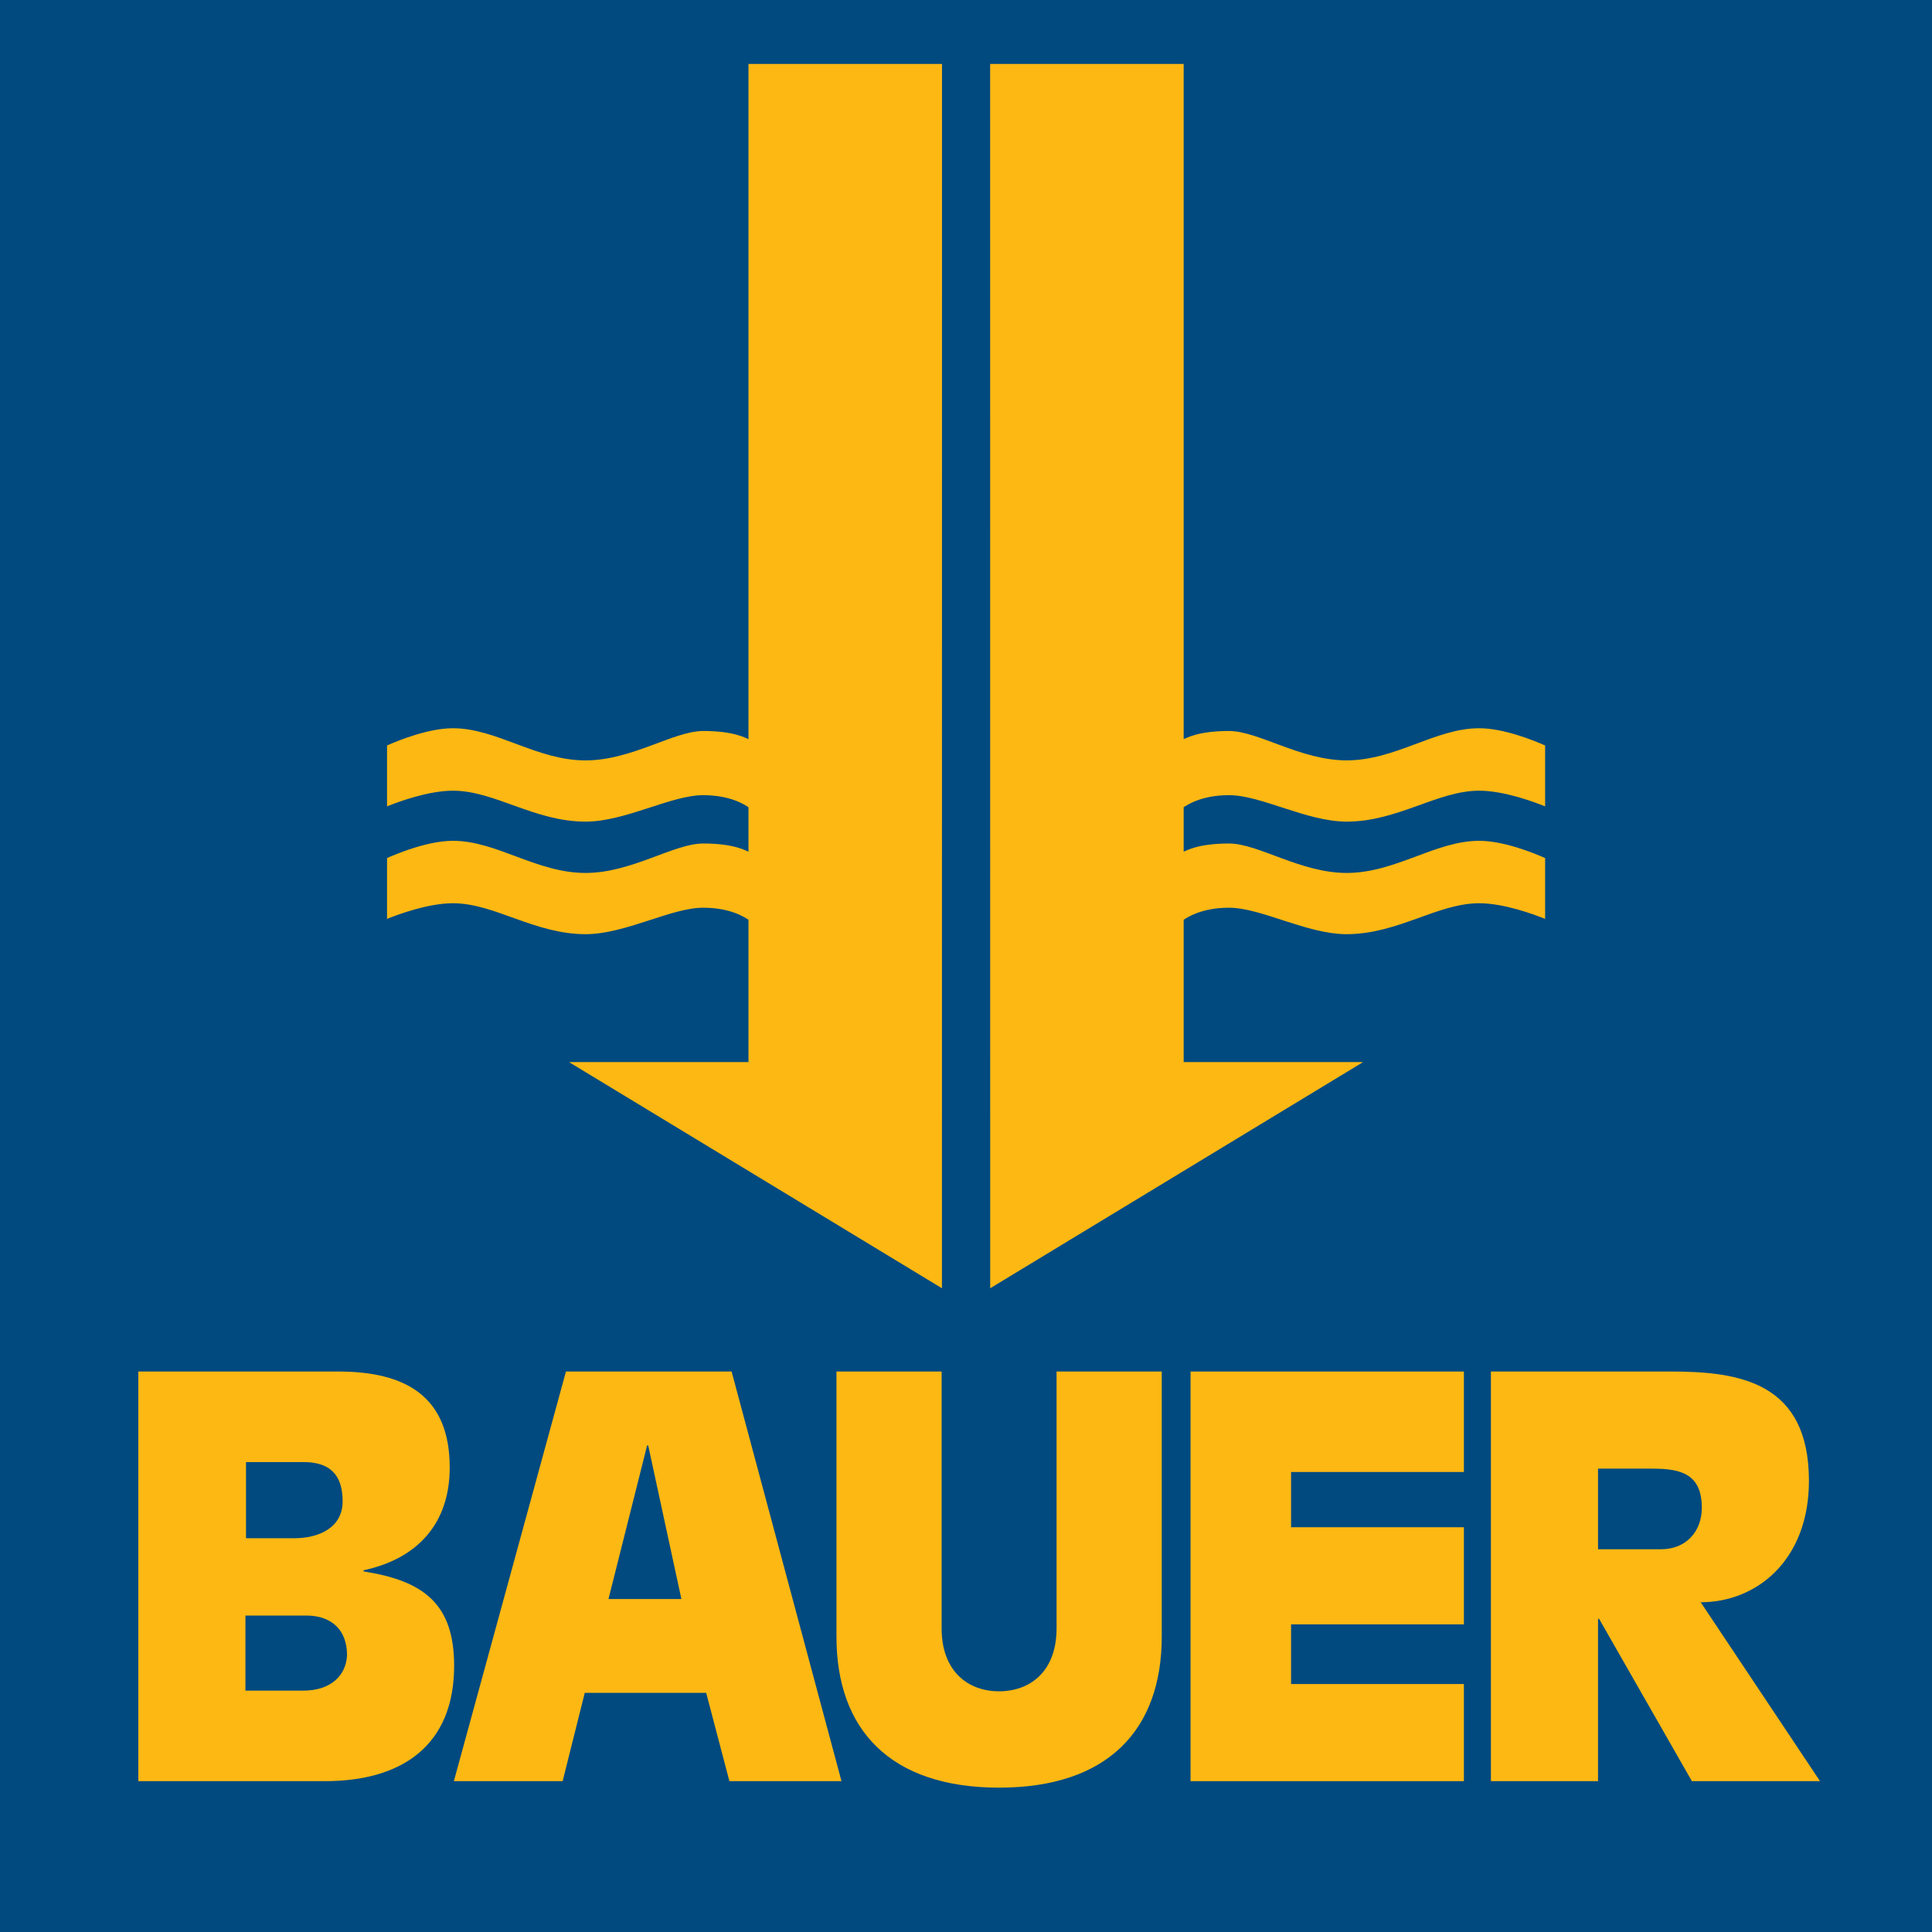
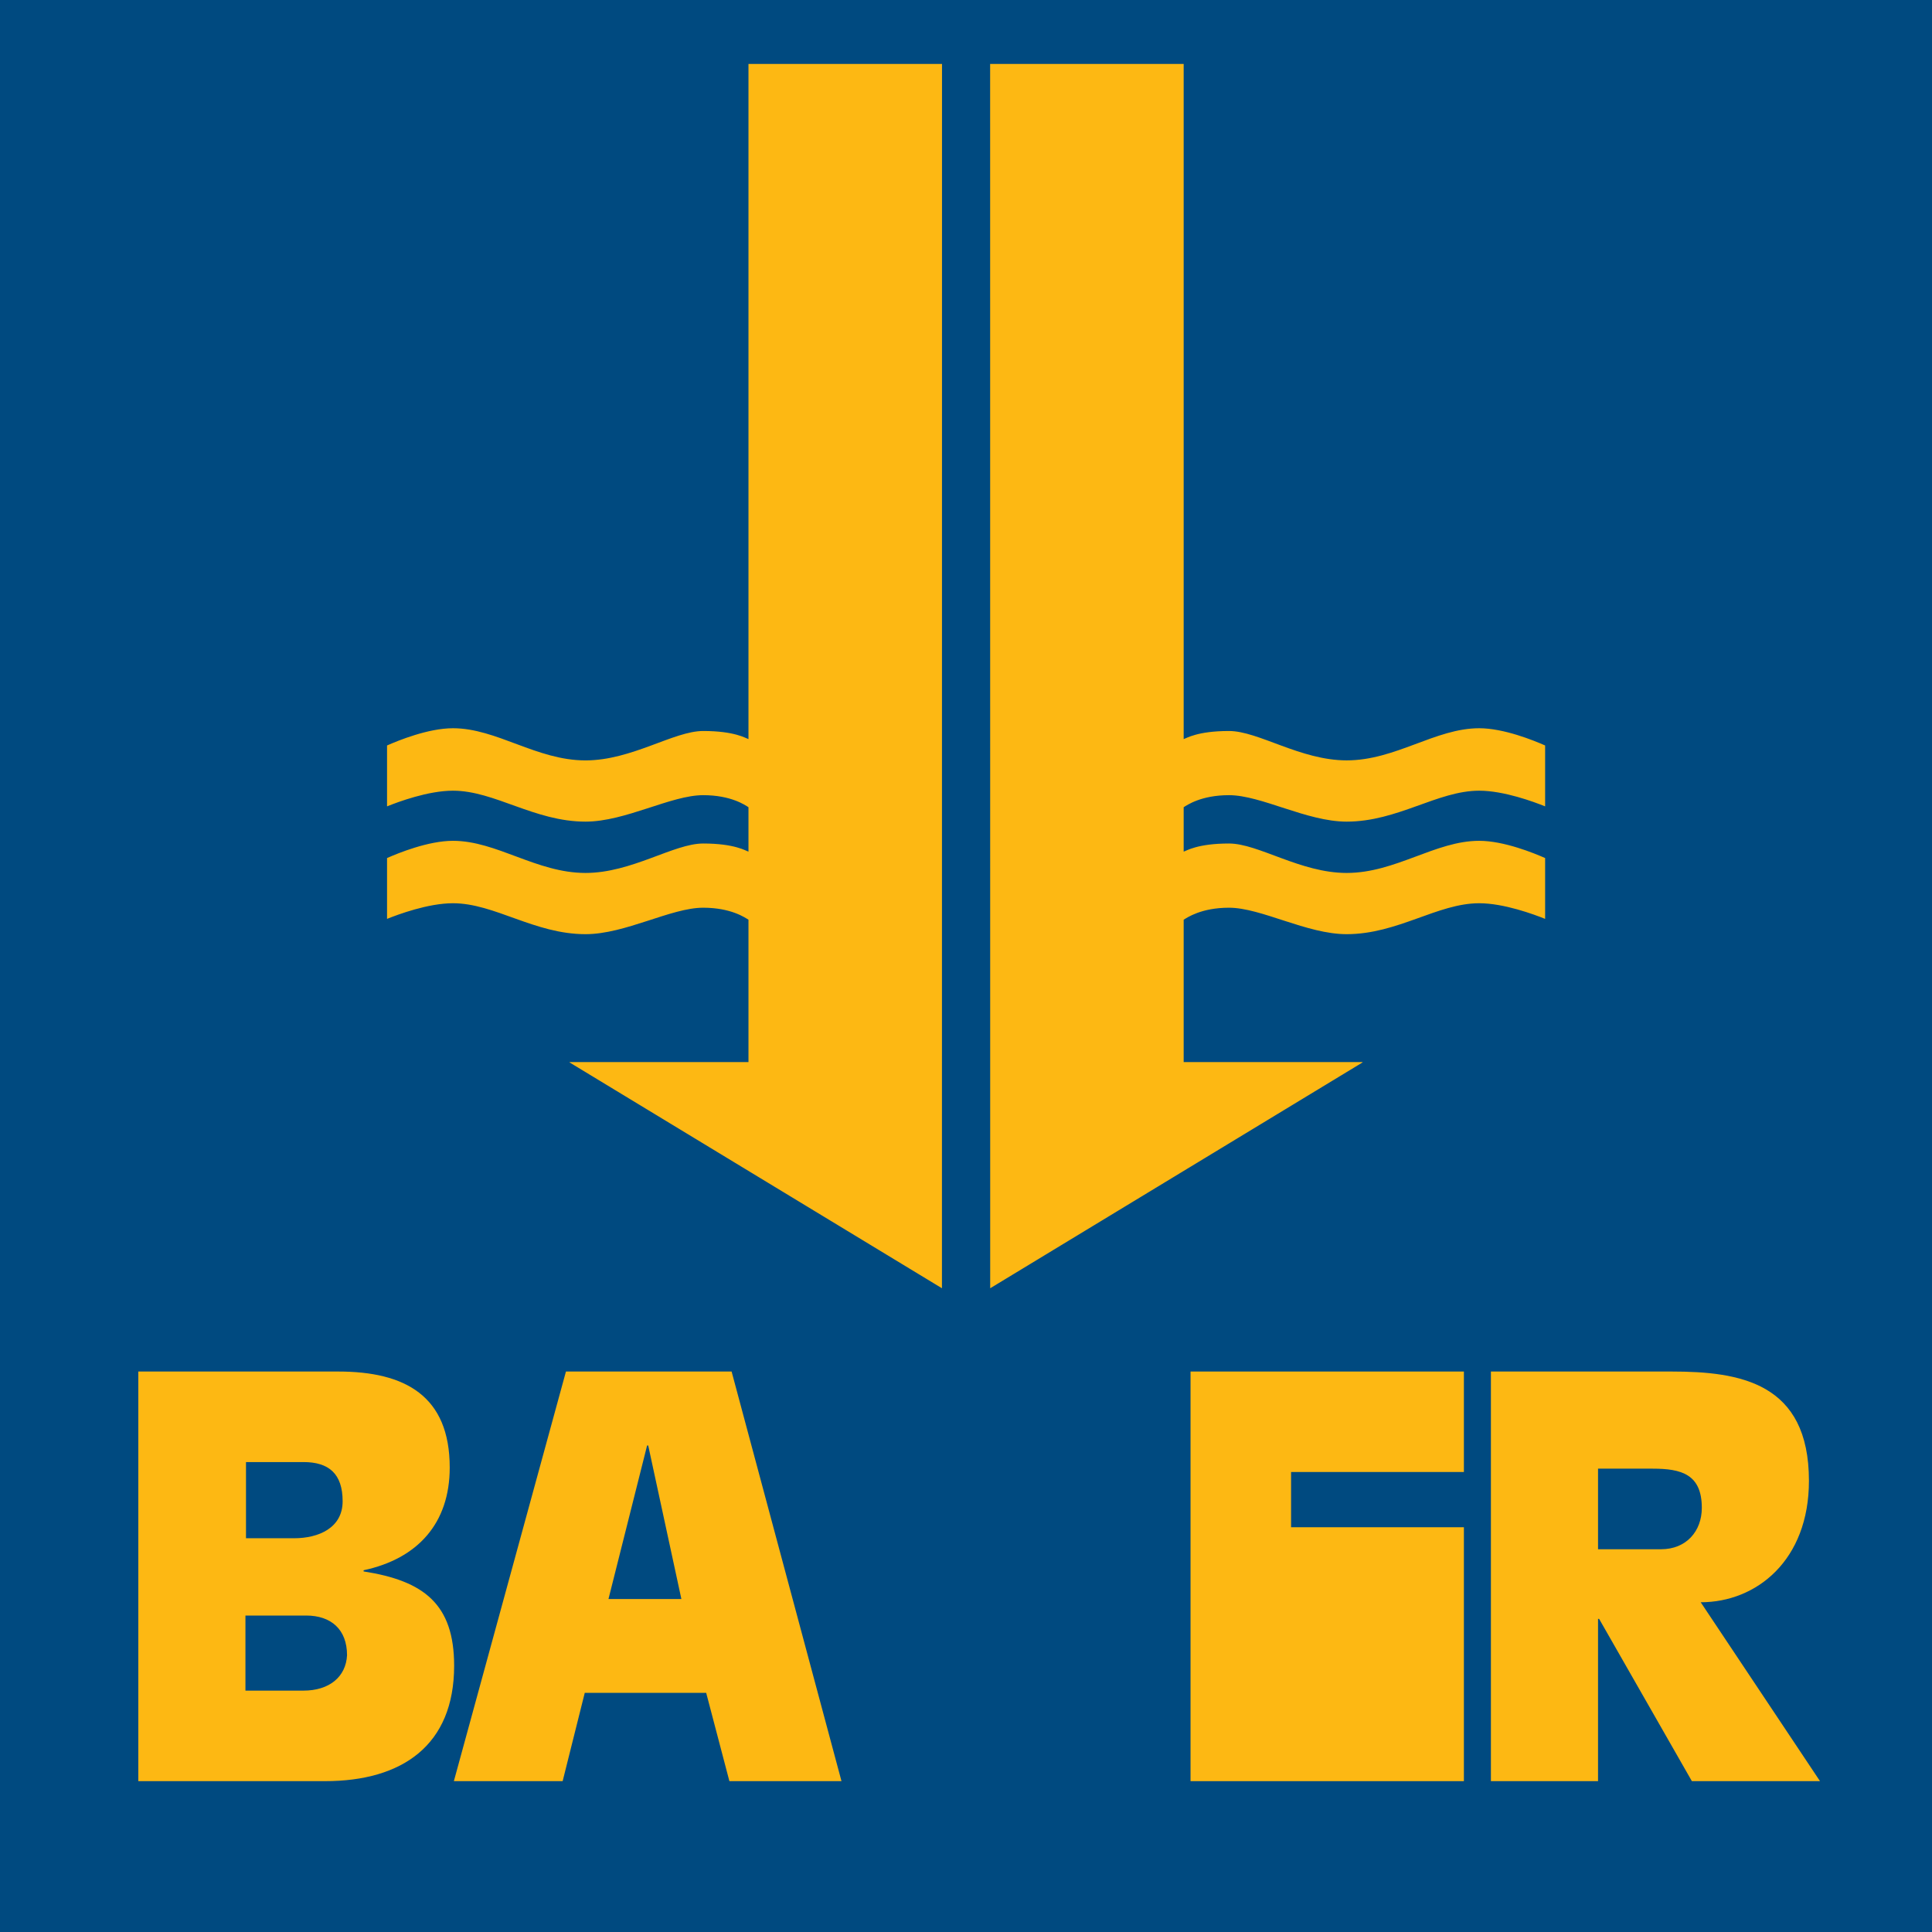
<svg xmlns="http://www.w3.org/2000/svg" width="600" height="600" viewBox="0 0 600 600" fill="none">
  <g clip-path="url(#clip0_1295_2367)">
    <path d="M0 600H600.1V0.001H0V600Z" fill="#004A80" />
    <path d="M232.446 19.86V229.527C231.63 229.295 228.222 227.017 218.383 227.017C209.219 227.017 196.194 236.151 181.838 236.151C166.626 236.151 154.256 226.16 140.676 226.16C132.984 226.16 123.639 229.991 120.201 231.513V250.426C123.639 249.034 132.984 245.556 140.676 245.556C153.601 245.556 165.96 255.164 181.838 255.164C194.238 255.164 208.362 246.948 218.383 246.948C227.043 246.948 231.428 250.042 232.446 250.688V264.479C231.63 264.257 228.222 261.958 218.383 261.958C209.219 261.958 196.194 271.102 181.838 271.102C166.626 271.102 154.256 261.122 140.676 261.122C132.984 261.122 123.639 264.952 120.201 266.475V285.367C123.639 283.986 132.984 280.508 140.676 280.508C153.601 280.508 165.96 290.115 181.838 290.115C194.238 290.115 208.362 281.899 218.383 281.899C227.043 281.899 231.428 285.004 232.446 285.629V329.845H176.898V329.956L292.531 400.08L292.551 19.86H232.446Z" fill="#FDB813" />
    <path d="M42.955 425.94H105.036C125.773 425.94 139.665 433.481 139.665 455.76C139.665 473.07 129.725 484.068 112.919 487.657V488.02C131.61 490.934 141.036 498.131 141.036 517.316C141.036 542.015 124.916 553.154 100.912 553.154H42.955V425.94ZM76.223 525.038H94.229C102.284 525.038 107.425 520.754 107.778 514.06C107.778 506.025 102.808 501.72 95.085 501.72H76.223V525.038ZM76.395 477.717H91.315C99.027 477.717 106.407 474.461 106.407 466.235C106.407 457.666 102.112 454.057 94.229 454.057H76.395V477.717Z" fill="#FDB813" />
    <path d="M175.762 425.94H227.207L261.332 553.154H226.521L219.313 525.734H181.599L174.734 553.154H140.951L175.762 425.94ZM201.308 448.905H200.965L188.968 496.589H211.611L201.308 448.905Z" fill="#FDB813" />
-     <path d="M360.792 508.242C360.792 537.145 344.108 555.17 310.275 555.17C276.442 555.17 259.768 537.145 259.768 508.242V425.94H292.431V505.682C292.431 519.12 300.688 525.249 310.275 525.249C319.872 525.249 328.129 519.12 328.129 505.682V425.94H360.792V508.242Z" fill="#FDB813" />
-     <path d="M369.732 425.94H454.627V457.142H400.954V474.3H454.627V504.462H400.954V522.992H454.627V553.154H369.732V425.94Z" fill="#FDB813" />
+     <path d="M369.732 425.94H454.627V457.142H400.954V474.3H454.627V504.462H400.954H454.627V553.154H369.732V425.94Z" fill="#FDB813" />
    <path d="M463.016 425.94H519.078C540.349 425.94 561.782 429.358 561.782 459.884C561.782 484.572 545.501 497.597 528.171 497.597L565.22 553.154H525.429L496.617 502.749H496.284V553.154H463.016V425.94ZM496.284 481.135H515.832C523.725 481.135 528.514 475.499 528.514 468.281C528.514 457.837 522.163 456.103 513.251 456.103H496.284V481.135Z" fill="#FDB813" />
    <path d="M367.599 19.86V229.527C368.426 229.306 371.823 227.017 381.672 227.017C390.826 227.017 403.851 236.141 418.217 236.141C433.42 236.141 445.779 226.16 459.369 226.16C467.061 226.16 476.396 229.991 479.854 231.513V250.426C476.396 249.034 467.061 245.556 459.369 245.556C446.455 245.556 434.075 255.164 418.217 255.164C405.807 255.164 391.693 246.948 381.672 246.948C373.013 246.948 368.637 250.042 367.599 250.688V264.479C368.426 264.257 371.823 261.958 381.672 261.958C390.826 261.958 403.851 271.102 418.217 271.102C433.42 271.102 445.779 261.122 459.369 261.122C467.061 261.122 476.396 264.952 479.854 266.475V285.367C476.396 283.976 467.061 280.508 459.369 280.508C446.455 280.508 434.075 290.115 418.217 290.115C405.807 290.115 391.693 281.899 381.672 281.899C373.013 281.899 368.637 285.004 367.599 285.629V329.845H423.137V329.956L307.514 400.08L307.494 19.86H367.599Z" fill="#FDB813" />
  </g>
  <defs>
    <clipPath id="clip0_1295_2367">
      <rect width="600" height="600" fill="white" />
    </clipPath>
  </defs>
</svg>